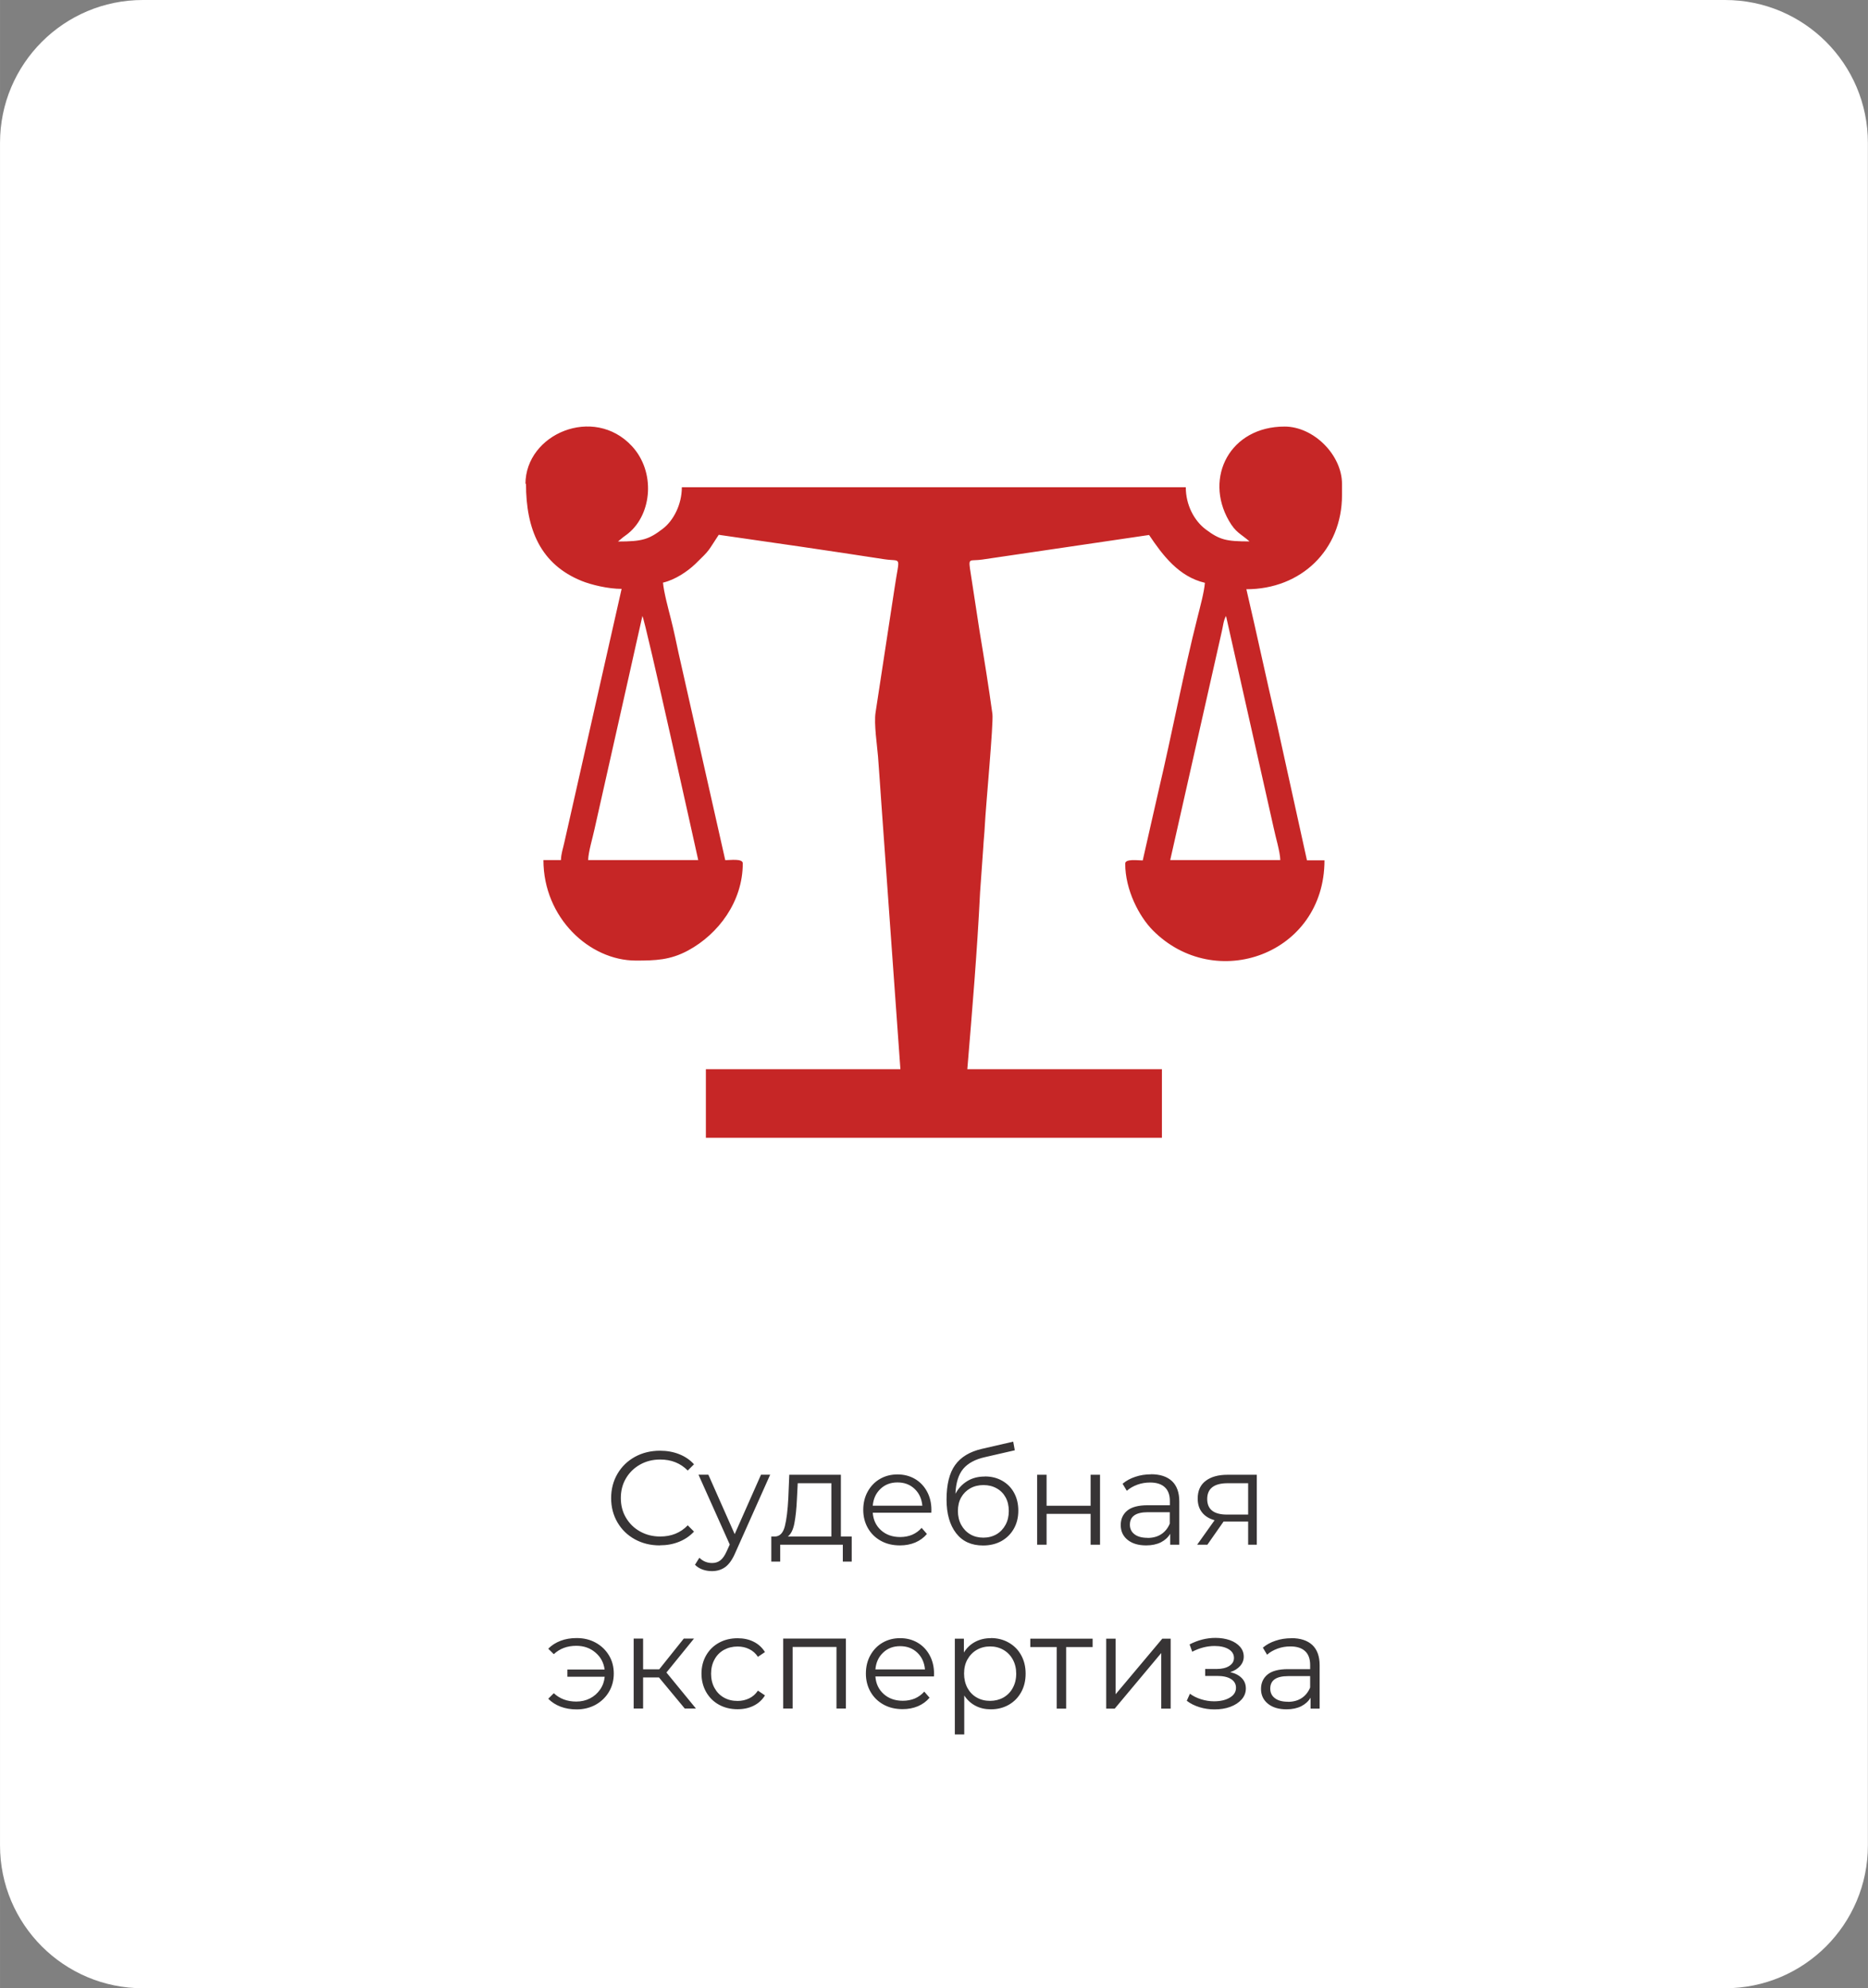
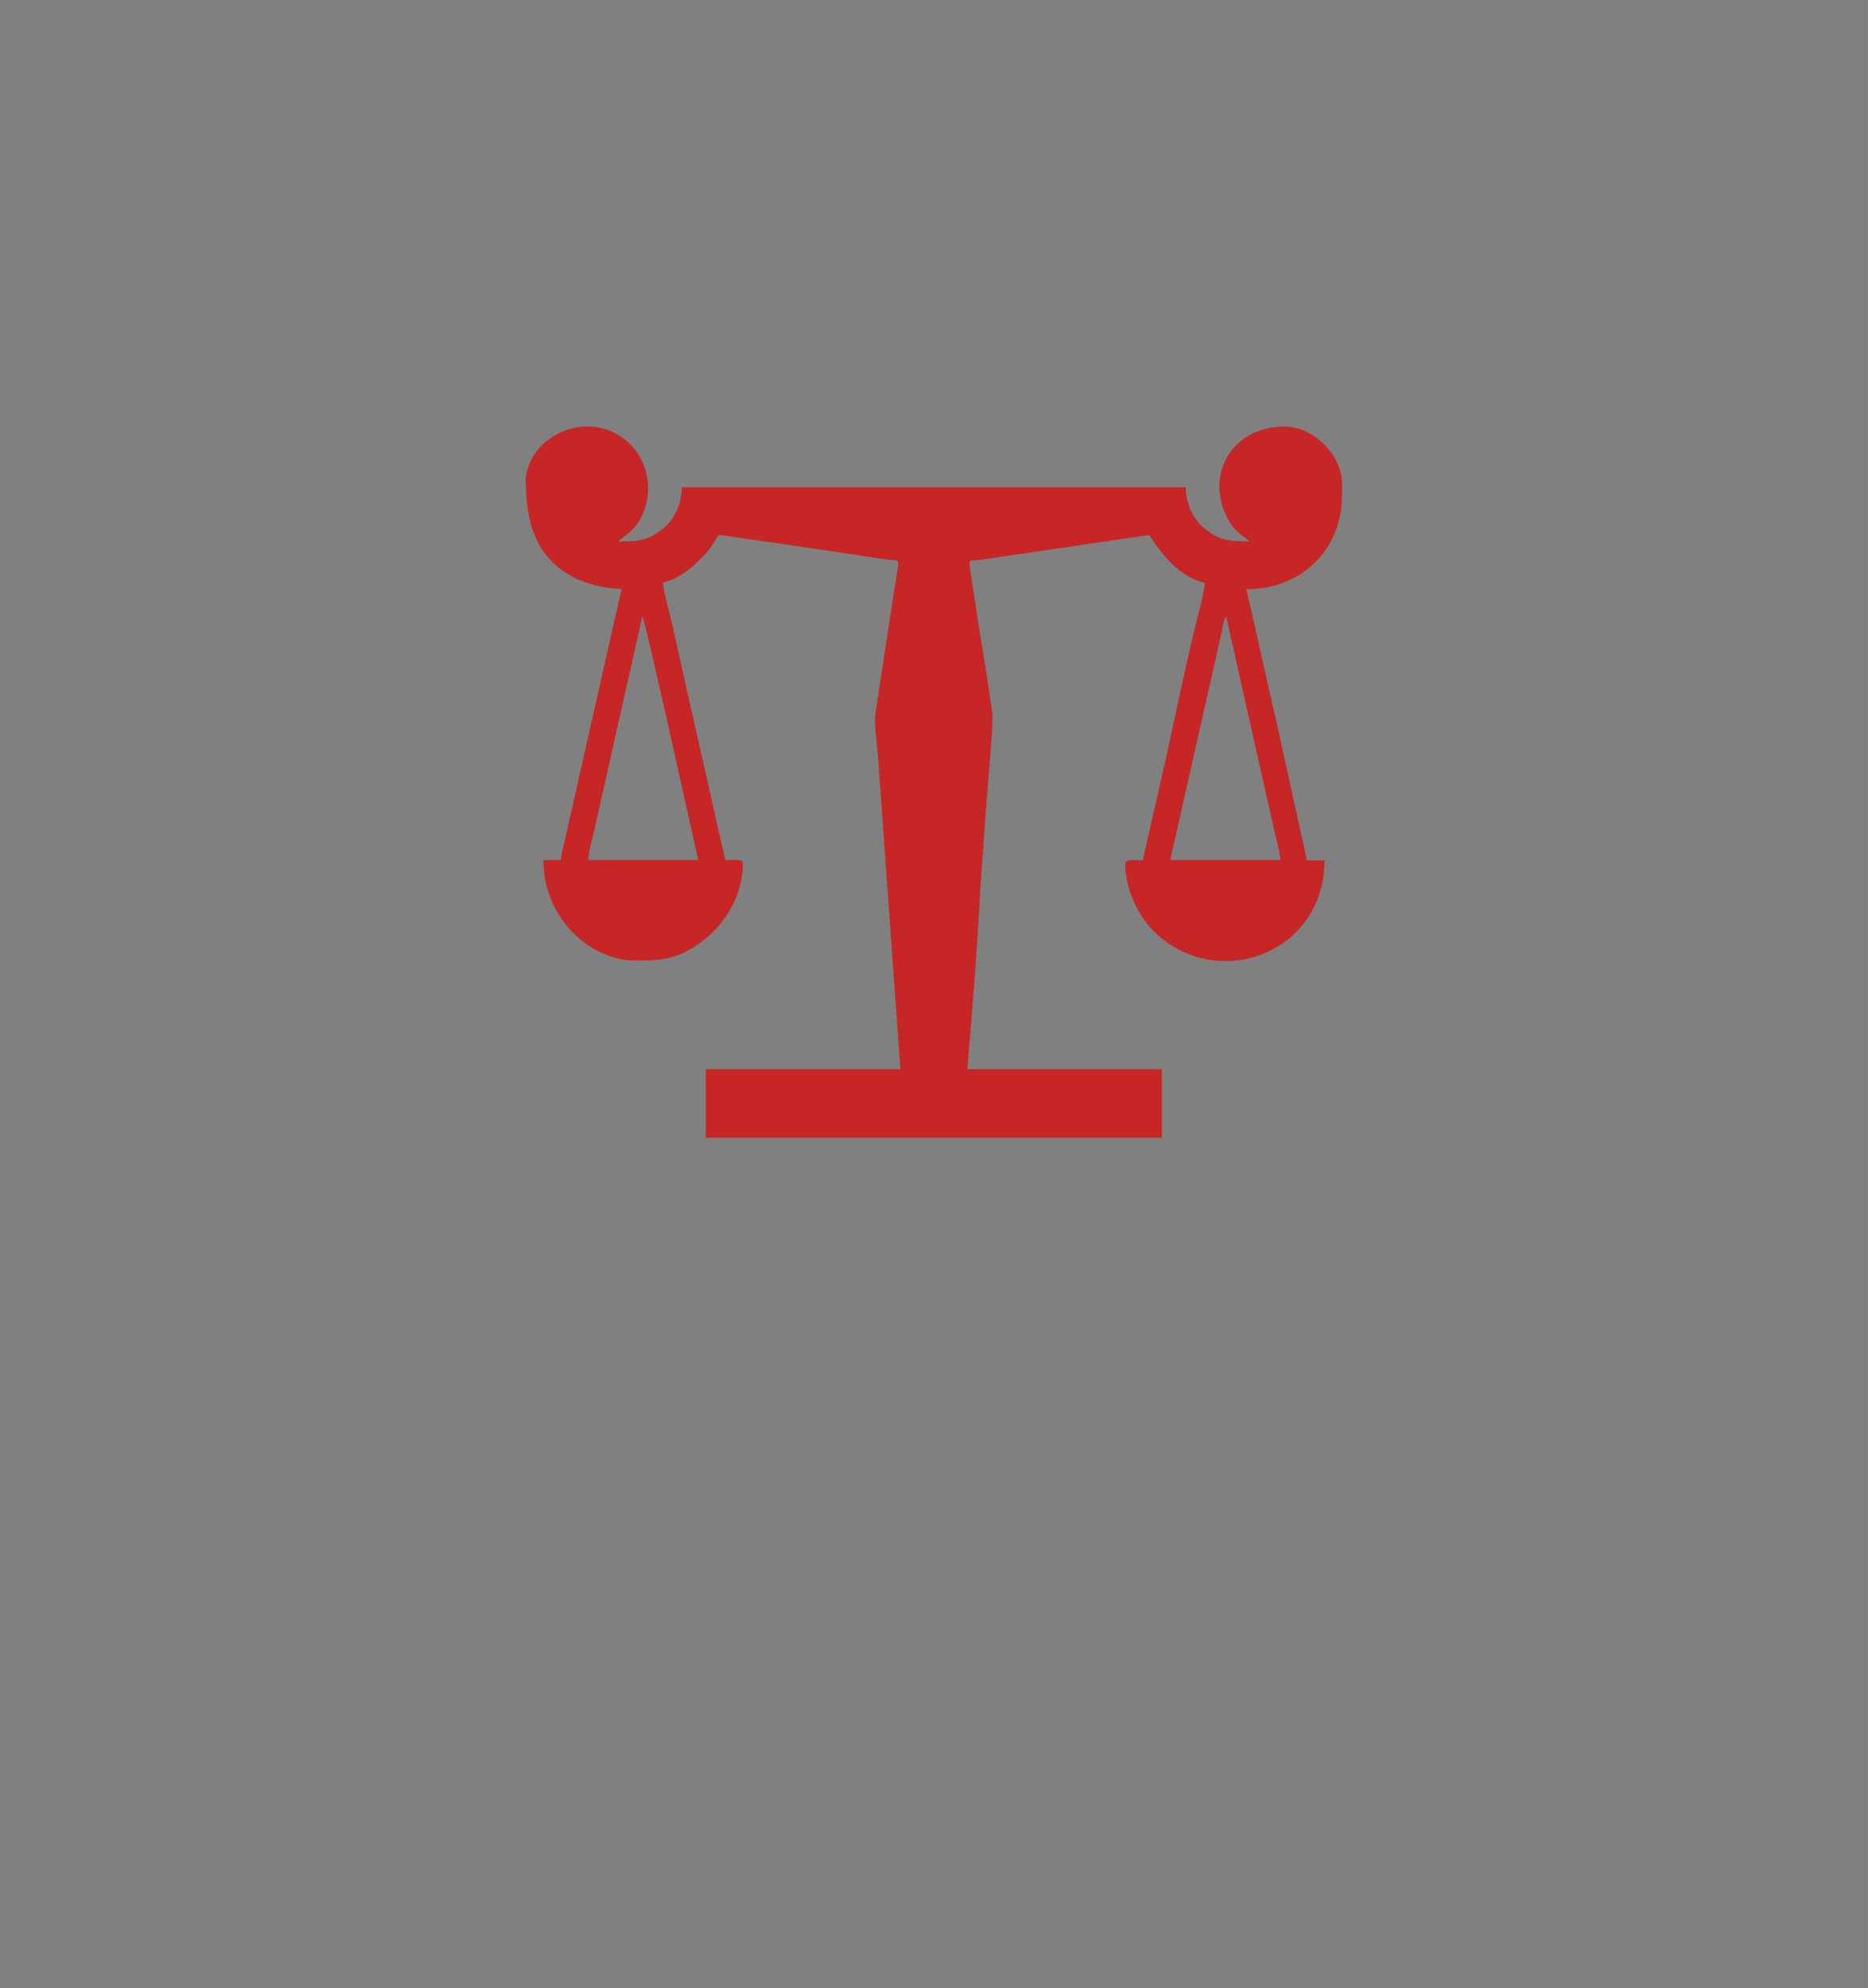
<svg xmlns="http://www.w3.org/2000/svg" xml:space="preserve" width="56.617mm" height="60.251mm" version="1.1" style="shape-rendering:geometricPrecision; text-rendering:geometricPrecision; image-rendering:optimizeQuality; fill-rule:evenodd; clip-rule:evenodd" viewBox="0 0 212.13 225.75">
  <rect x="0" y="0" width="212.13" height="225.75" fill="#808080" stroke="none" />
  <defs>
    <style type="text/css"> .fil1 {fill:#C62626} .fil0 {fill:white} .fil2 {fill:#373435;fill-rule:nonzero} </style>
  </defs>
  <g id="Слой_x0020_1">
-     <path class="fil0" d="M-0 16.22c0,-8.96 7.26,-16.22 16.22,-16.22l179.68 0c8.96,0 16.22,7.26 16.22,16.22l0 193.3c0,8.96 -7.26,16.22 -16.22,16.22l-179.68 0c-8.96,0 -16.22,-7.26 -16.22,-16.22l0 -193.3z" />
    <path class="fil1" d="M139.23 69.94l5.42 24.1c0.2,0.99 0.72,2.66 0.74,3.61l-12.5 0 5.87 -26.01c0.12,-0.5 0.19,-1.26 0.47,-1.7l-0 0zm-66.28 0c0.34,0.54 6.24,27.28 6.34,27.71l-12.5 0c0.02,-0.92 0.52,-2.56 0.71,-3.46l3.89 -17.3c0.55,-2.4 1.02,-4.62 1.56,-6.95l0.01 0zm-13.22 -15.03c0,5.23 1.68,9.17 6.33,11.05 1.09,0.44 3,0.9 4.53,0.9l-6.51 28.81c-0.15,0.7 -0.36,1.24 -0.38,1.98l-1.99 0c0,6.54 5.22,11.41 10.5,11.41 2.23,0 3.89,-0.05 5.92,-1.14 3.46,-1.87 6.22,-5.56 6.22,-9.9 0,-0.57 -1.42,-0.36 -1.99,-0.36l-5.3 -23.5c-0.26,-1.22 -0.56,-2.67 -0.9,-3.99 -0.25,-0.99 -0.78,-2.94 -0.87,-4.02 1.37,-0.32 2.77,-1.26 3.67,-2.12 1.78,-1.72 1.38,-1.39 2.66,-3.31l9.34 1.35c3.25,0.48 6.22,0.92 9.44,1.42 2.06,0.32 1.75,-0.54 1.19,3.26l-2.16 14.14c-0.2,1.28 0.18,3.77 0.28,5.01 0.14,1.76 0.24,3.46 0.36,5.07l2.18 30.42 -22.09 0 0 7.79 51.79 0 0 -7.79 -22.1 0c0.55,-6.6 1.12,-13.36 1.45,-20.1l0.36 -5.07c0.04,-0.81 0.13,-1.51 0.18,-2.53 0.1,-2.09 1,-11.64 0.86,-12.63 -0.41,-3 -0.94,-6.28 -1.46,-9.41l-1.09 -7.1c-0.17,-1.24 0.04,-0.82 1.4,-1.02l18.94 -2.79c1.55,2.31 3.38,4.74 6.34,5.43 -0.08,1.04 -0.56,2.8 -0.83,3.88 -1.54,6.06 -2.92,13.31 -4.42,19.67 -0.62,2.65 -1.2,5.34 -1.81,7.97 -0.58,0 -1.99,-0.21 -1.99,0.36 0,3.01 1.6,6.02 3.12,7.56 7.1,7.18 19.51,2.75 19.51,-7.93l-1.99 0 -3.4 -15.43c-1.21,-5.15 -2.29,-10.27 -3.48,-15.35 6.2,0 10.86,-4.44 10.86,-10.69l0 -1.26c0,-3.3 -3.22,-6.52 -6.52,-6.52 -6.19,0 -9.15,5.76 -6.33,10.68 0.78,1.36 1.27,1.43 2.35,2.36 -2.64,0 -3.38,-0.17 -4.97,-1.36 -1.32,-0.99 -2.27,-2.78 -2.27,-4.79l-57.23 0c0,1.97 -0.96,3.8 -2.17,4.72 -1.59,1.21 -2.32,1.44 -5.08,1.44 0.18,-0.16 0.36,-0.31 0.59,-0.49 0.29,-0.23 0.34,-0.23 0.62,-0.47 2.65,-2.2 3.07,-6.95 0.37,-9.87 -4.33,-4.67 -12.09,-1.4 -12.09,4.31l0.02 -0.02z" />
    <g id="_2355132648464">
-       <path class="fil2" d="M74.93 175.46c-1.05,0 -1.99,-0.23 -2.83,-0.69 -0.84,-0.46 -1.5,-1.1 -1.98,-1.92 -0.48,-0.82 -0.72,-1.74 -0.72,-2.76 0,-1.02 0.24,-1.94 0.72,-2.76 0.48,-0.82 1.14,-1.46 1.99,-1.93 0.85,-0.46 1.79,-0.69 2.84,-0.69 0.79,0 1.51,0.13 2.17,0.39 0.66,0.26 1.23,0.64 1.69,1.15l-0.71 0.71c-0.83,-0.84 -1.87,-1.25 -3.13,-1.25 -0.84,0 -1.6,0.19 -2.28,0.57 -0.68,0.38 -1.22,0.91 -1.61,1.57 -0.39,0.66 -0.58,1.41 -0.58,2.23 0,0.83 0.19,1.57 0.58,2.23 0.39,0.66 0.92,1.19 1.61,1.57 0.68,0.38 1.44,0.57 2.28,0.57 1.27,0 2.31,-0.42 3.13,-1.27l0.71 0.71c-0.46,0.5 -1.03,0.89 -1.7,1.16 -0.67,0.27 -1.4,0.4 -2.18,0.4zm12.53 -8.03l-3.97 8.89c-0.32,0.74 -0.69,1.27 -1.12,1.59 -0.42,0.31 -0.93,0.47 -1.52,0.47 -0.38,0 -0.74,-0.06 -1.07,-0.18 -0.33,-0.12 -0.62,-0.3 -0.86,-0.54l0.5 -0.8c0.4,0.4 0.89,0.6 1.45,0.6 0.36,0 0.67,-0.1 0.93,-0.3 0.26,-0.2 0.5,-0.54 0.72,-1.03l0.35 -0.77 -3.55 -7.93 1.12 0 2.99 6.75 2.99 -6.75 1.06 0zm24.38 0.2c0.74,0 1.39,0.16 1.97,0.49 0.58,0.33 1.03,0.78 1.35,1.37 0.32,0.59 0.48,1.26 0.48,2.02 0,0.78 -0.17,1.46 -0.51,2.06 -0.34,0.6 -0.81,1.06 -1.41,1.4 -0.6,0.33 -1.3,0.5 -2.08,0.5 -1.32,0 -2.34,-0.46 -3.06,-1.39 -0.72,-0.93 -1.09,-2.2 -1.09,-3.83 0,-1.7 0.32,-3 0.97,-3.91 0.65,-0.91 1.66,-1.52 3.04,-1.84l3.56 -0.82 0.18 0.98 -3.35 0.77c-1.14,0.25 -1.97,0.7 -2.51,1.34 -0.53,0.64 -0.83,1.58 -0.88,2.83 0.32,-0.61 0.77,-1.09 1.34,-1.44 0.57,-0.35 1.23,-0.52 1.98,-0.52zm-0.17 6.95c0.55,0 1.05,-0.13 1.49,-0.38 0.44,-0.26 0.78,-0.62 1.03,-1.08 0.25,-0.46 0.37,-0.99 0.37,-1.57 0,-0.58 -0.12,-1.1 -0.36,-1.54 -0.24,-0.44 -0.58,-0.79 -1.02,-1.03 -0.44,-0.25 -0.94,-0.37 -1.5,-0.37 -0.56,0 -1.06,0.12 -1.5,0.37 -0.44,0.25 -0.78,0.59 -1.03,1.03 -0.25,0.44 -0.37,0.96 -0.37,1.54 0,0.58 0.12,1.11 0.37,1.57 0.25,0.46 0.59,0.82 1.03,1.08 0.44,0.26 0.94,0.38 1.49,0.38zm6.11 -7.14l1.07 0 0 3.52 5 0 0 -3.52 1.07 0 0 7.94 -1.07 0 0 -3.5 -5 0 0 3.5 -1.07 0 0 -7.94zm12.92 -0.06c1.04,0 1.83,0.26 2.39,0.78 0.55,0.52 0.83,1.29 0.83,2.3l0 4.92 -1.03 0 0 -1.24c-0.24,0.41 -0.6,0.73 -1.06,0.97 -0.47,0.23 -1.02,0.35 -1.67,0.35 -0.89,0 -1.59,-0.21 -2.11,-0.63 -0.52,-0.42 -0.78,-0.98 -0.78,-1.68 0,-0.67 0.24,-1.22 0.73,-1.63 0.49,-0.41 1.27,-0.62 2.33,-0.62l2.52 0 0 -0.48c0,-0.68 -0.19,-1.21 -0.57,-1.56 -0.38,-0.36 -0.94,-0.54 -1.68,-0.54 -0.5,0 -0.99,0.08 -1.45,0.25 -0.46,0.17 -0.86,0.4 -1.19,0.69l-0.48 -0.8c0.4,-0.34 0.89,-0.61 1.45,-0.79 0.56,-0.19 1.16,-0.28 1.78,-0.28zm-0.38 7.23c0.6,0 1.12,-0.14 1.55,-0.42 0.43,-0.28 0.75,-0.68 0.97,-1.2l0 -1.3 -2.49 0c-1.36,0 -2.04,0.47 -2.04,1.42 0,0.46 0.18,0.83 0.53,1.09 0.35,0.27 0.85,0.4 1.48,0.4zm12.4 -7.17l0 7.94 -0.98 0 0 -2.63 -2.49 0 -0.3 0 -1.84 2.63 -1.16 0 1.98 -2.78c-0.61,-0.17 -1.09,-0.46 -1.42,-0.88 -0.33,-0.41 -0.5,-0.94 -0.5,-1.57 0,-0.89 0.3,-1.56 0.91,-2.02 0.6,-0.46 1.43,-0.69 2.48,-0.69l3.34 0zm-5.63 2.75c0,1.18 0.75,1.77 2.25,1.77l2.4 0 0 -3.56 -2.32 0c-1.55,0 -2.33,0.6 -2.33,1.8zm-40.37 4.26l0 2.85 -1.01 0 0 -1.92 -7.11 0 0 1.92 -1.01 0 0 -2.85 0.45 0c0.53,-0.03 0.9,-0.42 1.09,-1.18 0.19,-0.75 0.32,-1.81 0.39,-3.17l0.11 -2.66 5.86 0 0 7.01 1.24 0zm-6.22 -4.29c-0.05,1.13 -0.15,2.06 -0.29,2.79 -0.14,0.73 -0.39,1.23 -0.75,1.5l4.95 0 0 -6.05 -3.82 0 -0.09 1.77zm15.25 1.59l-6.64 0c0.06,0.83 0.38,1.49 0.95,2 0.57,0.51 1.3,0.76 2.17,0.76 0.49,0 0.95,-0.09 1.36,-0.26 0.41,-0.18 0.77,-0.44 1.07,-0.78l0.6 0.69c-0.35,0.42 -0.79,0.74 -1.32,0.97 -0.53,0.22 -1.11,0.33 -1.74,0.33 -0.82,0 -1.54,-0.17 -2.17,-0.52 -0.63,-0.35 -1.12,-0.83 -1.47,-1.44 -0.35,-0.61 -0.53,-1.31 -0.53,-2.08 0,-0.77 0.17,-1.47 0.51,-2.08 0.34,-0.61 0.8,-1.09 1.39,-1.43 0.59,-0.34 1.25,-0.51 1.99,-0.51 0.73,0 1.39,0.17 1.98,0.51 0.58,0.34 1.04,0.82 1.37,1.43 0.33,0.61 0.5,1.31 0.5,2.09l-0.01 0.33zm-3.84 -3.44c-0.76,0 -1.41,0.24 -1.92,0.73 -0.52,0.49 -0.81,1.12 -0.88,1.91l5.63 0c-0.07,-0.78 -0.36,-1.42 -0.88,-1.91 -0.52,-0.49 -1.16,-0.73 -1.94,-0.73z" />
-       <path class="fil2" d="M65.49 185.98c0.8,0 1.51,0.17 2.15,0.52 0.64,0.35 1.14,0.83 1.51,1.44 0.37,0.61 0.55,1.3 0.55,2.07 0,0.76 -0.18,1.46 -0.55,2.08 -0.37,0.62 -0.87,1.1 -1.51,1.46 -0.64,0.35 -1.36,0.53 -2.15,0.53 -0.66,0 -1.27,-0.1 -1.83,-0.31 -0.55,-0.21 -1.02,-0.51 -1.4,-0.9l0.63 -0.63c0.67,0.63 1.52,0.95 2.55,0.95 0.57,0 1.09,-0.12 1.56,-0.36 0.47,-0.24 0.85,-0.58 1.15,-1.01 0.3,-0.43 0.47,-0.92 0.52,-1.45l-4.24 0 0 -0.82 4.23 0c-0.11,-0.8 -0.46,-1.44 -1.06,-1.94 -0.59,-0.5 -1.31,-0.75 -2.16,-0.75 -1.03,0 -1.88,0.32 -2.55,0.95l-0.63 -0.62c0.38,-0.39 0.85,-0.69 1.4,-0.9 0.55,-0.21 1.16,-0.31 1.83,-0.31zm9.35 4.47l-1.81 0 0 3.53 -1.07 0 0 -7.94 1.07 0 0 3.49 1.83 0 2.79 -3.49 1.16 0 -3.13 3.85 3.35 4.09 -1.27 0 -2.93 -3.53zm8.92 3.61c-0.78,0 -1.49,-0.17 -2.11,-0.51 -0.62,-0.34 -1.1,-0.82 -1.46,-1.44 -0.35,-0.62 -0.53,-1.32 -0.53,-2.09 0,-0.78 0.18,-1.47 0.53,-2.08 0.35,-0.61 0.84,-1.09 1.46,-1.43 0.62,-0.34 1.32,-0.51 2.11,-0.51 0.68,0 1.3,0.13 1.83,0.4 0.54,0.27 0.96,0.66 1.28,1.17l-0.8 0.54c-0.26,-0.39 -0.59,-0.69 -1,-0.88 -0.4,-0.2 -0.84,-0.29 -1.31,-0.29 -0.57,0 -1.09,0.13 -1.55,0.38 -0.46,0.26 -0.82,0.62 -1.07,1.09 -0.26,0.47 -0.39,1.01 -0.39,1.62 0,0.61 0.13,1.15 0.39,1.62 0.26,0.47 0.61,0.83 1.07,1.09 0.46,0.26 0.97,0.38 1.55,0.38 0.47,0 0.91,-0.1 1.31,-0.29 0.4,-0.19 0.73,-0.48 1,-0.88l0.8 0.54c-0.31,0.51 -0.74,0.9 -1.28,1.17 -0.54,0.27 -1.15,0.4 -1.83,0.4zm12.3 -8.02l0 7.94 -1.07 0 0 -6.99 -4.98 0 0 6.99 -1.07 0 0 -7.94 7.13 0zm9.99 4.3l-6.64 0c0.06,0.83 0.38,1.49 0.95,2 0.57,0.51 1.3,0.76 2.17,0.76 0.49,0 0.95,-0.09 1.36,-0.26 0.41,-0.18 0.77,-0.44 1.07,-0.78l0.6 0.69c-0.35,0.42 -0.79,0.74 -1.32,0.97 -0.53,0.22 -1.11,0.33 -1.74,0.33 -0.82,0 -1.54,-0.17 -2.17,-0.52 -0.63,-0.35 -1.12,-0.83 -1.47,-1.44 -0.35,-0.61 -0.53,-1.31 -0.53,-2.08 0,-0.78 0.17,-1.47 0.51,-2.08 0.34,-0.61 0.8,-1.09 1.39,-1.43 0.59,-0.34 1.25,-0.51 1.99,-0.51 0.74,0 1.39,0.17 1.98,0.51 0.58,0.34 1.04,0.82 1.37,1.43 0.33,0.61 0.5,1.31 0.5,2.09l-0.01 0.33zm-3.84 -3.44c-0.76,0 -1.41,0.24 -1.92,0.73 -0.52,0.49 -0.81,1.12 -0.88,1.91l5.63 0c-0.07,-0.78 -0.36,-1.42 -0.88,-1.91 -0.52,-0.49 -1.16,-0.73 -1.94,-0.73zm10.31 -0.92c0.74,0 1.42,0.17 2.02,0.51 0.6,0.34 1.08,0.81 1.42,1.43 0.34,0.61 0.51,1.31 0.51,2.1 0,0.8 -0.17,1.5 -0.51,2.11 -0.34,0.61 -0.81,1.09 -1.41,1.43 -0.6,0.34 -1.28,0.51 -2.03,0.51 -0.64,0 -1.23,-0.13 -1.74,-0.4 -0.52,-0.27 -0.94,-0.66 -1.28,-1.17l0 4.42 -1.07 0 0 -10.87 1.03 0 0 1.57c0.32,-0.52 0.75,-0.93 1.28,-1.21 0.53,-0.28 1.12,-0.42 1.79,-0.42zm-0.08 7.13c0.55,0 1.06,-0.13 1.51,-0.38 0.45,-0.26 0.81,-0.62 1.06,-1.09 0.26,-0.47 0.39,-1.01 0.39,-1.62 0,-0.6 -0.13,-1.14 -0.39,-1.61 -0.26,-0.47 -0.61,-0.83 -1.06,-1.09 -0.45,-0.26 -0.96,-0.39 -1.51,-0.39 -0.56,0 -1.07,0.13 -1.52,0.39 -0.45,0.26 -0.8,0.63 -1.06,1.09 -0.26,0.47 -0.38,1 -0.38,1.61 0,0.6 0.13,1.14 0.38,1.62 0.26,0.47 0.61,0.84 1.06,1.09 0.45,0.26 0.95,0.38 1.52,0.38zm11.63 -6.11l-3 0 0 6.99 -1.07 0 0 -6.99 -3 0 0 -0.95 7.08 0 0 0.95zm1.55 -0.95l1.07 0 0 6.31 5.3 -6.31 0.95 0 0 7.94 -1.07 0 0 -6.31 -5.28 6.31 -0.97 0 0 -7.94zm14.09 3.8c0.56,0.13 1,0.36 1.31,0.68 0.31,0.32 0.46,0.71 0.46,1.18 0,0.46 -0.16,0.88 -0.48,1.24 -0.32,0.36 -0.75,0.64 -1.29,0.84 -0.54,0.2 -1.14,0.29 -1.8,0.29 -0.57,0 -1.14,-0.08 -1.69,-0.25 -0.55,-0.17 -1.04,-0.41 -1.45,-0.73l0.36 -0.8c0.36,0.27 0.79,0.48 1.27,0.63 0.48,0.15 0.97,0.23 1.46,0.23 0.73,0 1.34,-0.14 1.8,-0.42 0.47,-0.28 0.7,-0.65 0.7,-1.12 0,-0.42 -0.19,-0.75 -0.57,-0.99 -0.38,-0.24 -0.91,-0.35 -1.57,-0.35l-1.36 0 0 -0.79 1.3 0c0.59,0 1.07,-0.11 1.43,-0.34 0.36,-0.23 0.54,-0.53 0.54,-0.91 0,-0.42 -0.2,-0.75 -0.61,-1 -0.41,-0.24 -0.94,-0.36 -1.59,-0.36 -0.86,0 -1.7,0.22 -2.54,0.65l-0.3 -0.83c0.95,-0.49 1.93,-0.74 2.94,-0.74 0.6,0 1.15,0.09 1.64,0.26 0.49,0.18 0.87,0.43 1.15,0.75 0.28,0.32 0.42,0.69 0.42,1.12 0,0.4 -0.14,0.76 -0.42,1.07 -0.28,0.31 -0.65,0.54 -1.12,0.69zm6.93 -3.86c1.04,0 1.83,0.26 2.39,0.78 0.55,0.52 0.83,1.29 0.83,2.3l0 4.92 -1.03 0 0 -1.24c-0.24,0.41 -0.6,0.73 -1.06,0.97 -0.47,0.23 -1.02,0.35 -1.67,0.35 -0.89,0 -1.59,-0.21 -2.11,-0.63 -0.52,-0.42 -0.79,-0.98 -0.79,-1.68 0,-0.67 0.24,-1.22 0.73,-1.63 0.49,-0.41 1.27,-0.62 2.33,-0.62l2.52 0 0 -0.48c0,-0.68 -0.19,-1.21 -0.57,-1.56 -0.38,-0.36 -0.94,-0.54 -1.68,-0.54 -0.5,0 -0.99,0.08 -1.45,0.25 -0.46,0.17 -0.86,0.39 -1.19,0.69l-0.48 -0.8c0.4,-0.34 0.89,-0.61 1.45,-0.79 0.56,-0.19 1.16,-0.28 1.78,-0.28zm-0.38 7.23c0.6,0 1.12,-0.14 1.55,-0.42 0.43,-0.28 0.75,-0.68 0.97,-1.2l0 -1.3 -2.49 0c-1.36,0 -2.04,0.47 -2.04,1.42 0,0.46 0.18,0.83 0.53,1.09 0.35,0.27 0.85,0.4 1.48,0.4z" />
-     </g>
+       </g>
  </g>
</svg>